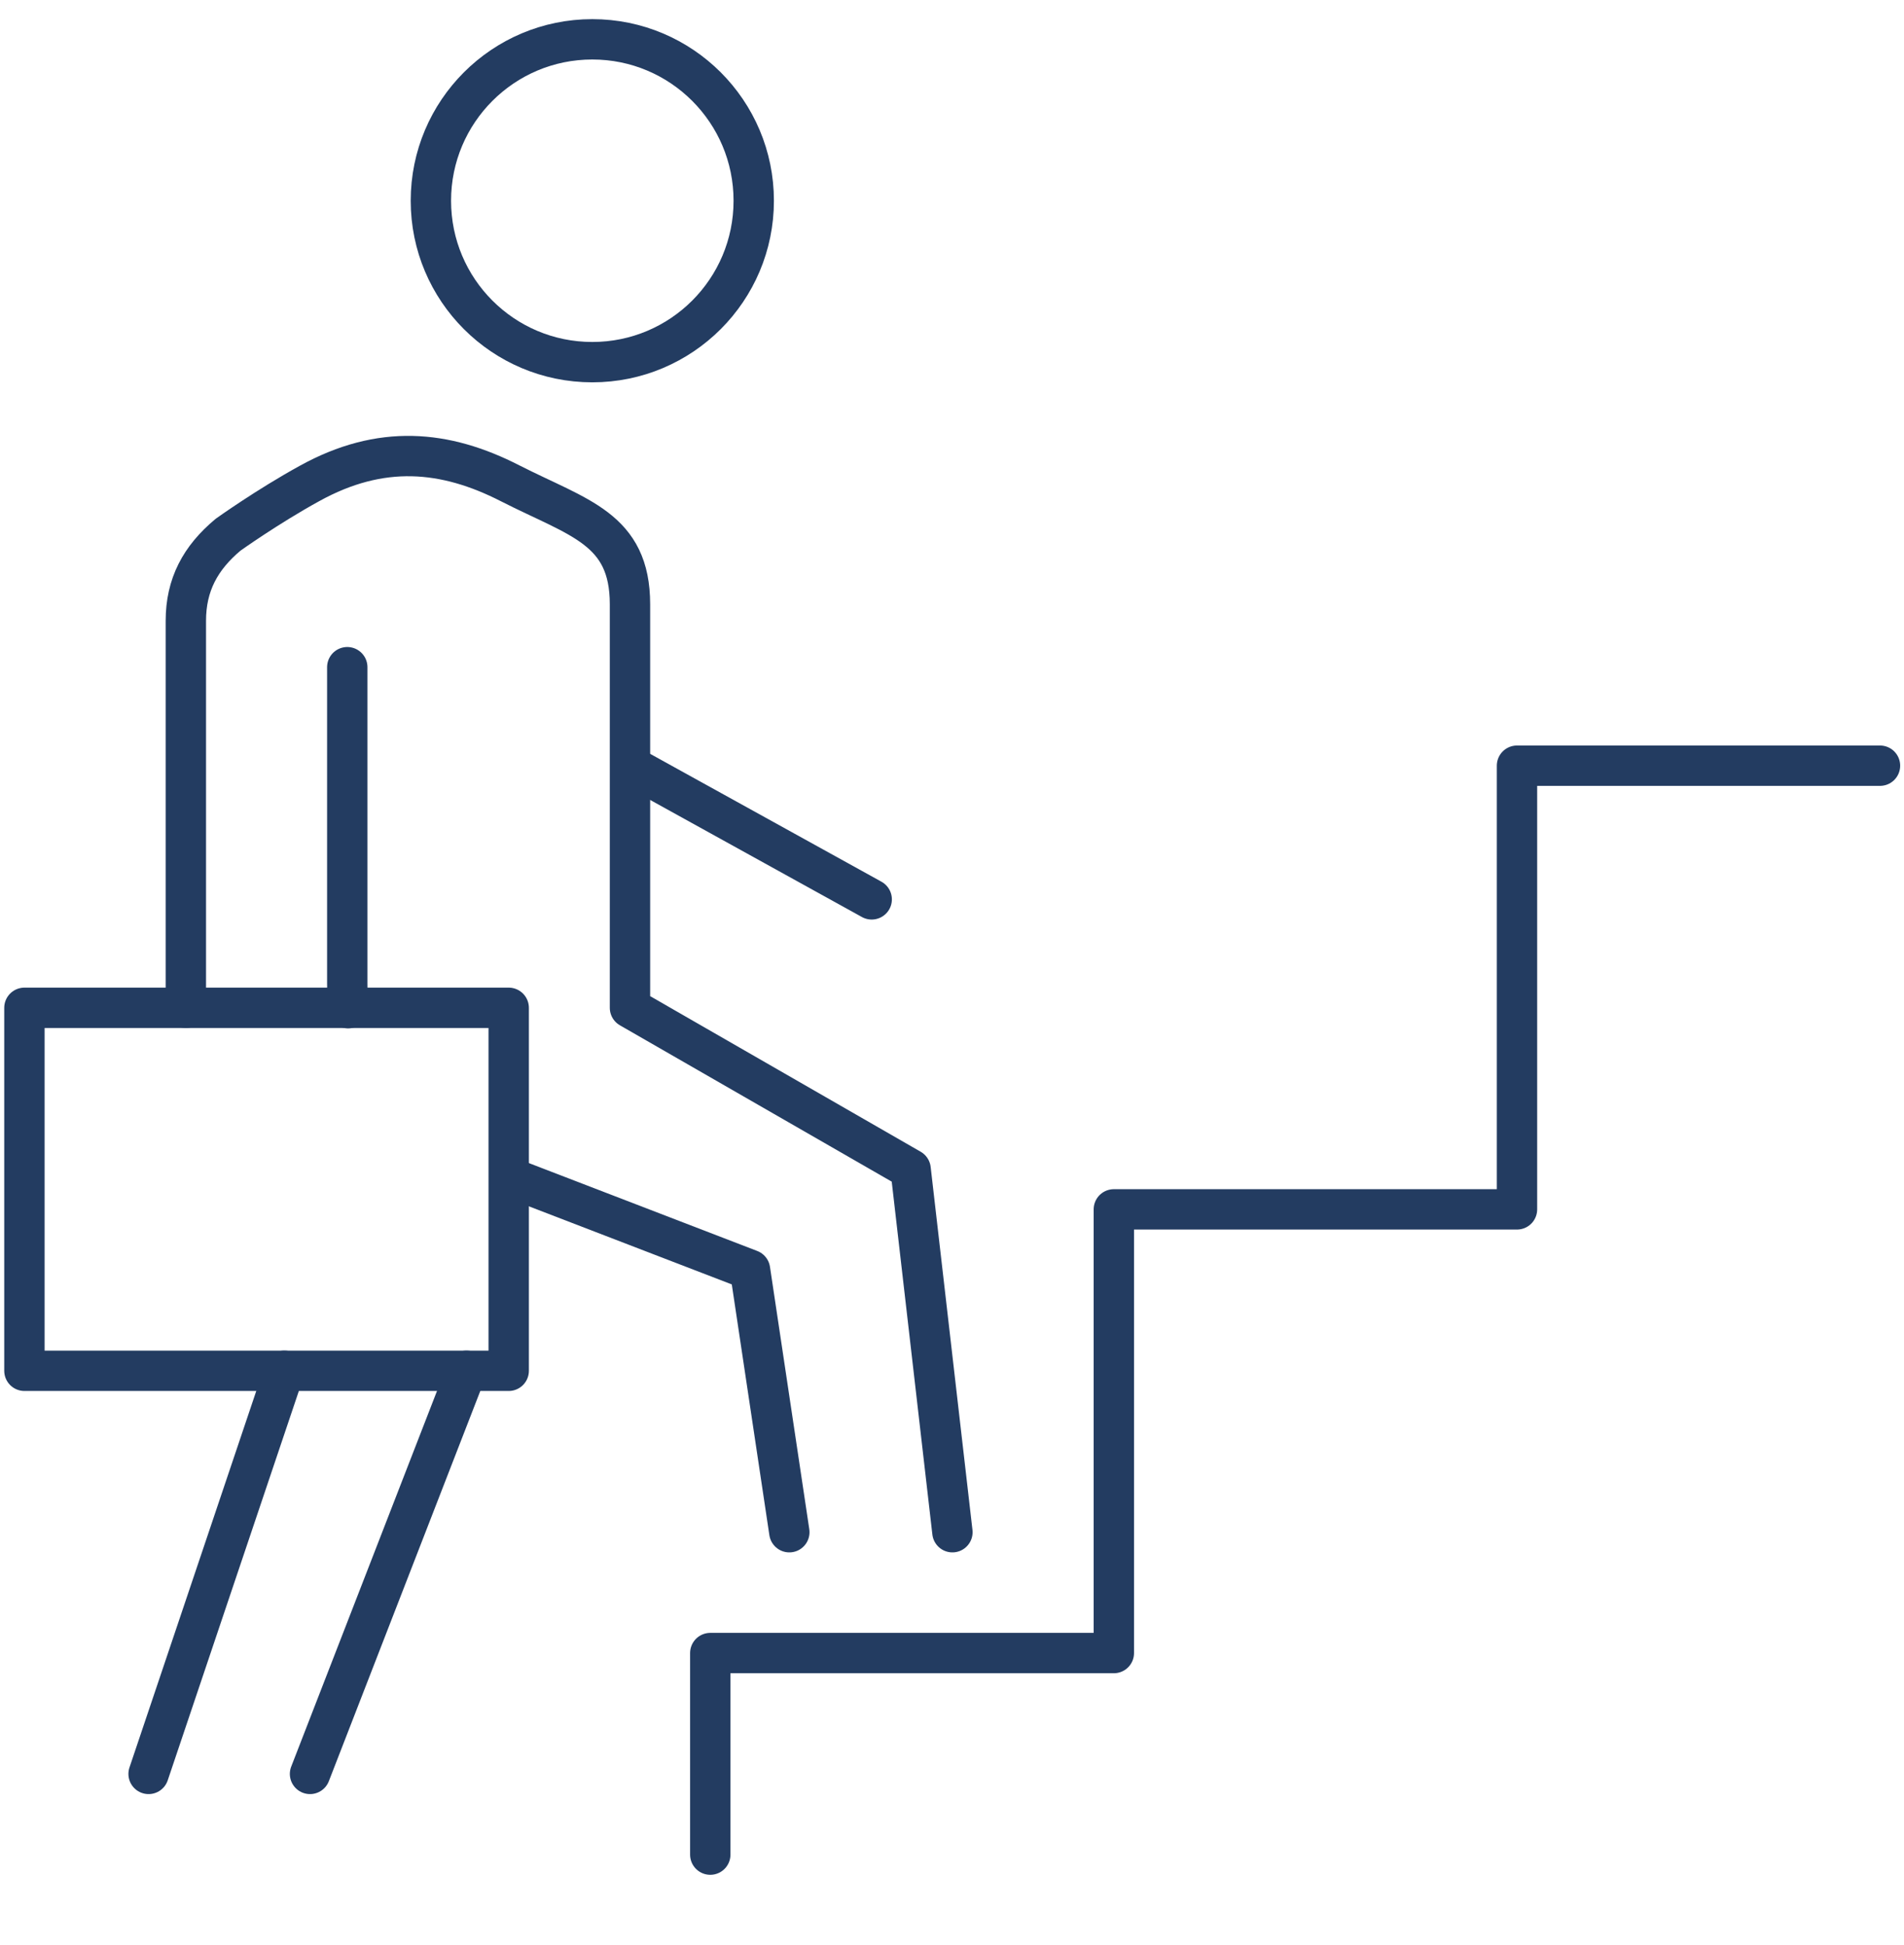
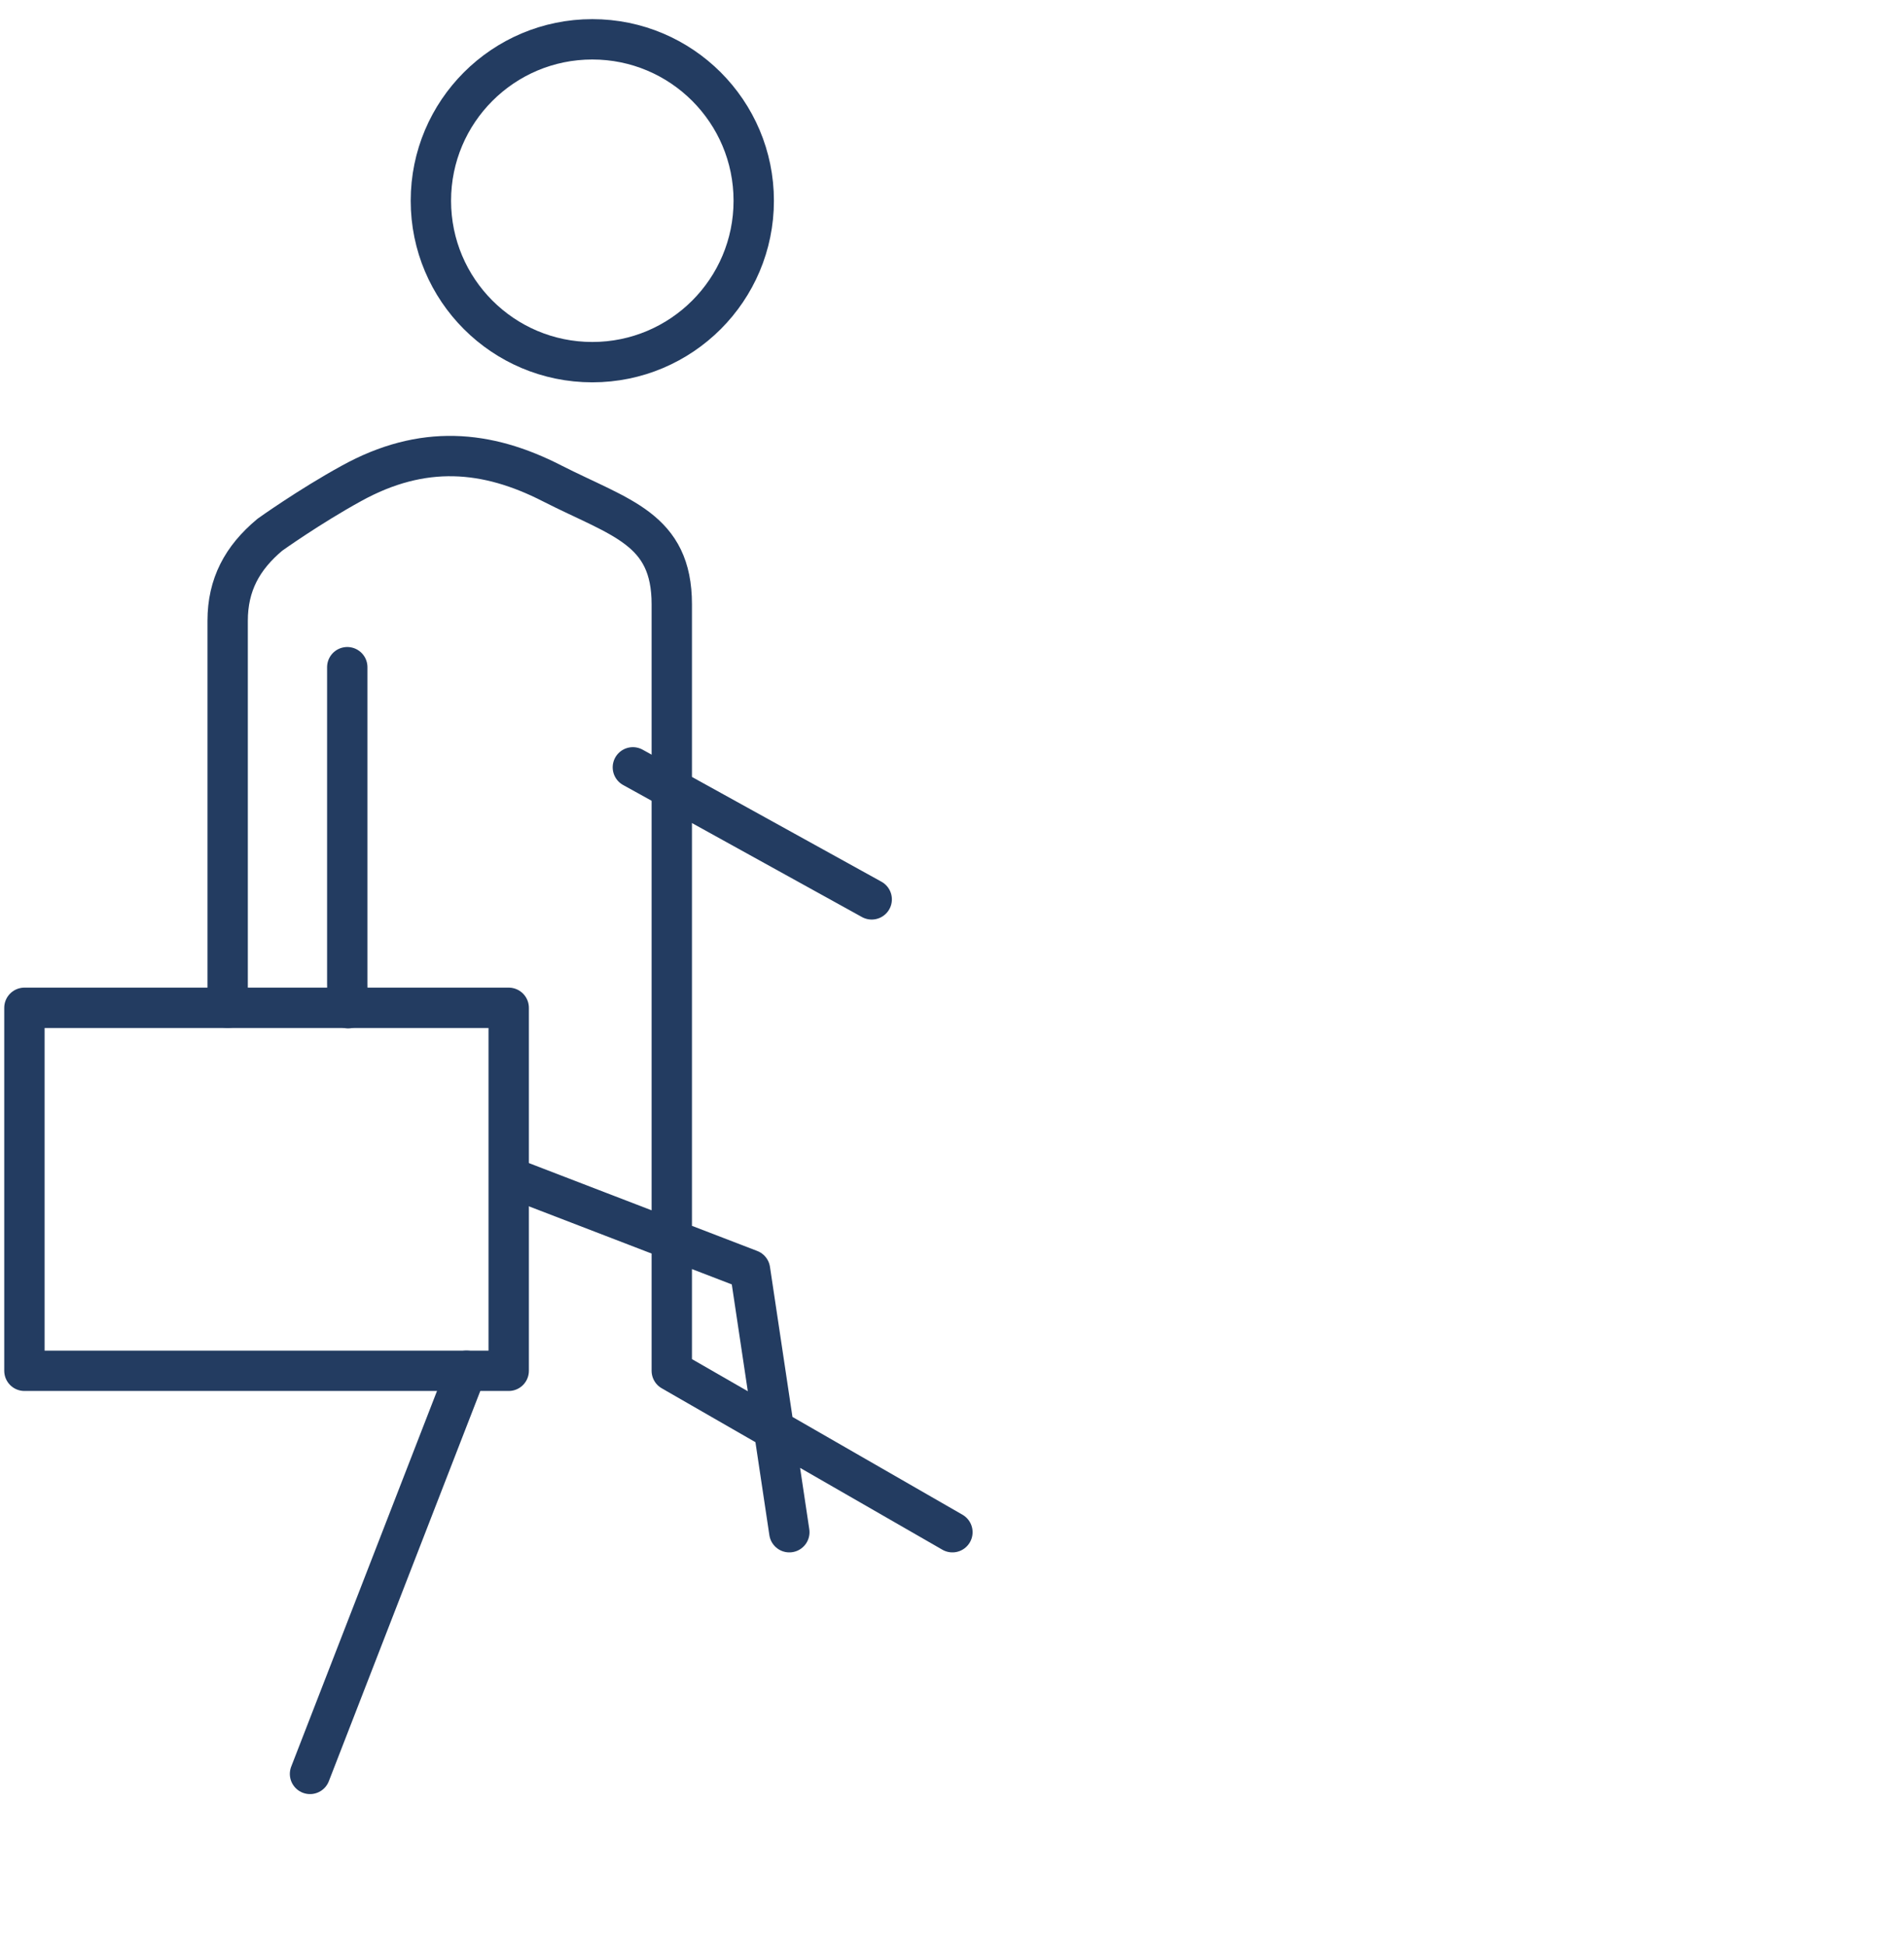
<svg xmlns="http://www.w3.org/2000/svg" version="1.1" id="Ebene_1" x="0px" y="0px" viewBox="0 0 46 47" style="enable-background:new 0 0 46 47;" xml:space="preserve">
  <style type="text/css">
	.st0{fill:none;stroke:#233C61;stroke-width:0.975;stroke-linecap:round;stroke-linejoin:round;stroke-miterlimit:10;}
	.st1{fill:none;stroke:#233C61;stroke-width:0.975;stroke-miterlimit:10;}
</style>
  <g>
    <rect x="0.59" y="24.35" class="st0" width="11.7" height="8.77" />
-     <line class="st0" x1="6.87" y1="33.12" x2="3.59" y2="42.86" />
    <circle class="st1" cx="14.31" cy="4.85" r="3.9" />
    <line class="st0" x1="15.29" y1="18.54" x2="21.06" y2="21.73" />
-     <polyline class="st0" points="17.16,44.81 17.16,39.94 26.91,39.94 26.91,29.22 36.65,29.22 36.65,18.5 45.42,18.5  " />
    <line class="st0" x1="7.49" y1="42.86" x2="11.27" y2="33.12" />
-     <path class="st0" d="M23.01,37.02l-1.01-8.77l-6.78-3.9V14.6c0-1.83-1.24-2.08-2.89-2.92c-1.58-0.81-3.13-0.95-4.85,0   c-1.02,0.56-1.97,1.24-1.97,1.24c-0.67,0.56-1.02,1.21-1.02,2.08v9.35 M12.3,28.44l5.82,2.24l0.95,6.34 M8.39,16.12v7.64   c0,0.2,0.01,0.4,0.02,0.6" />
+     <path class="st0" d="M23.01,37.02l-6.78-3.9V14.6c0-1.83-1.24-2.08-2.89-2.92c-1.58-0.81-3.13-0.95-4.85,0   c-1.02,0.56-1.97,1.24-1.97,1.24c-0.67,0.56-1.02,1.21-1.02,2.08v9.35 M12.3,28.44l5.82,2.24l0.95,6.34 M8.39,16.12v7.64   c0,0.2,0.01,0.4,0.02,0.6" />
  </g>
</svg>